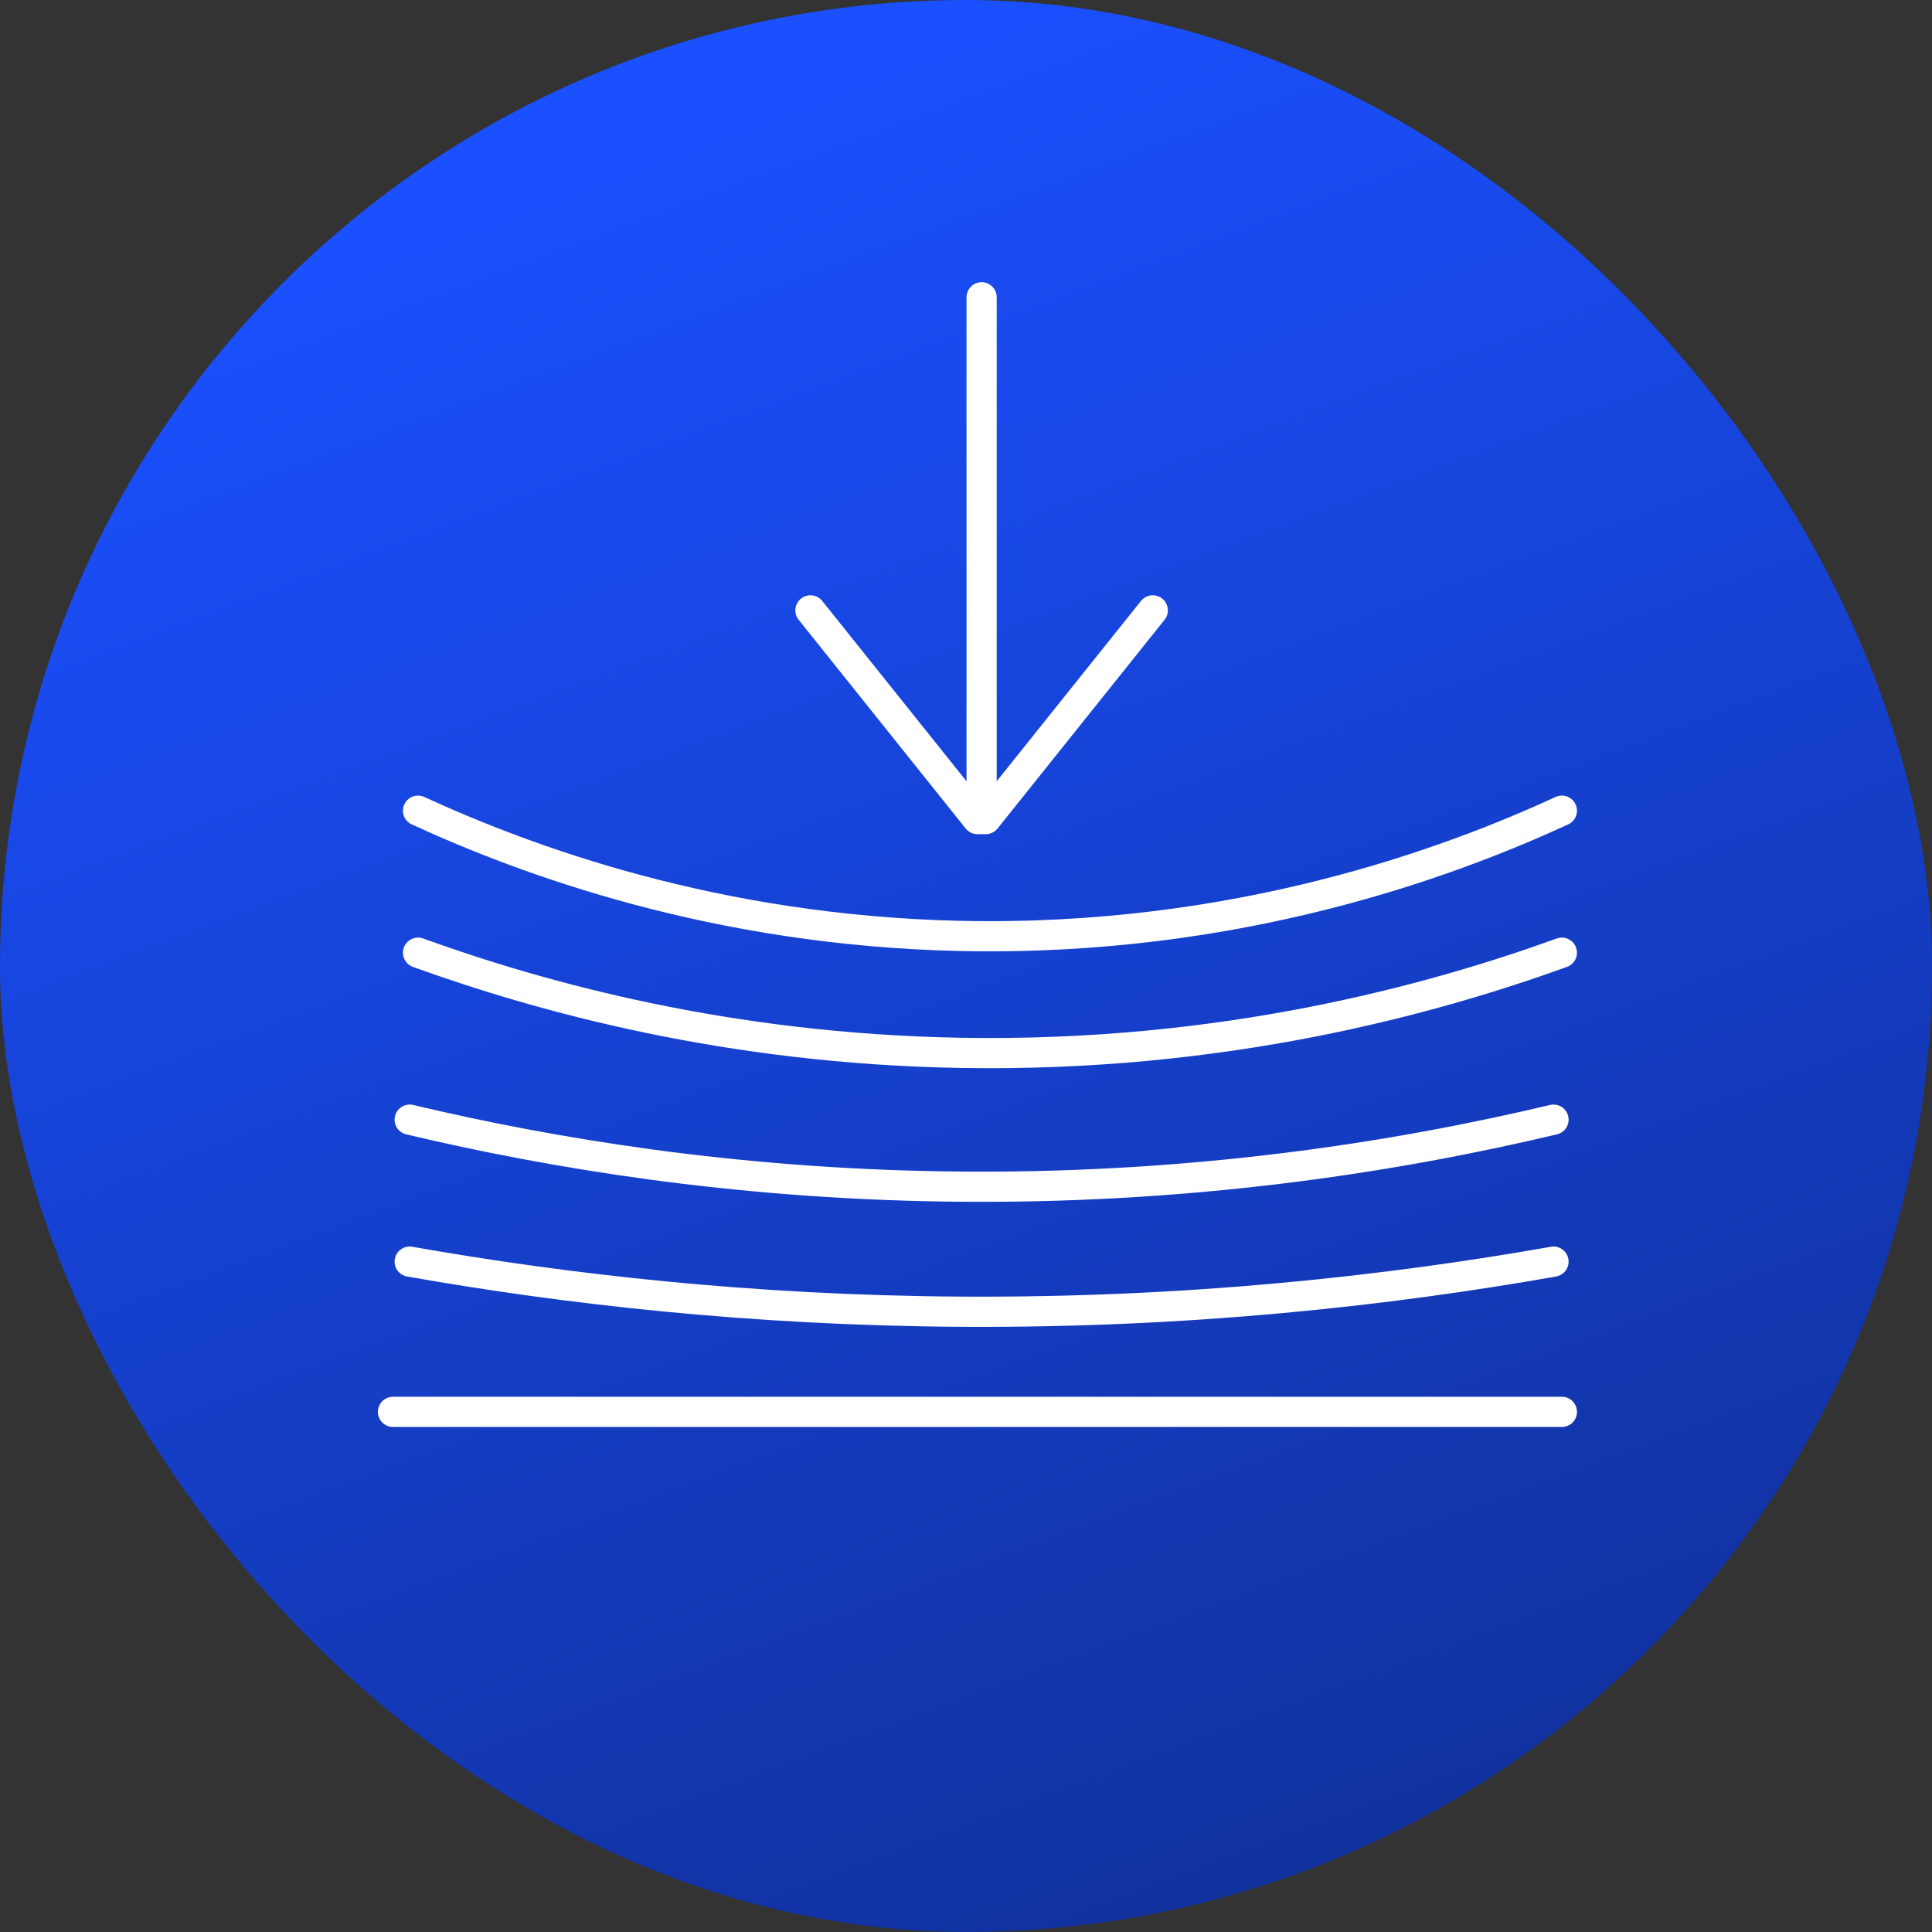
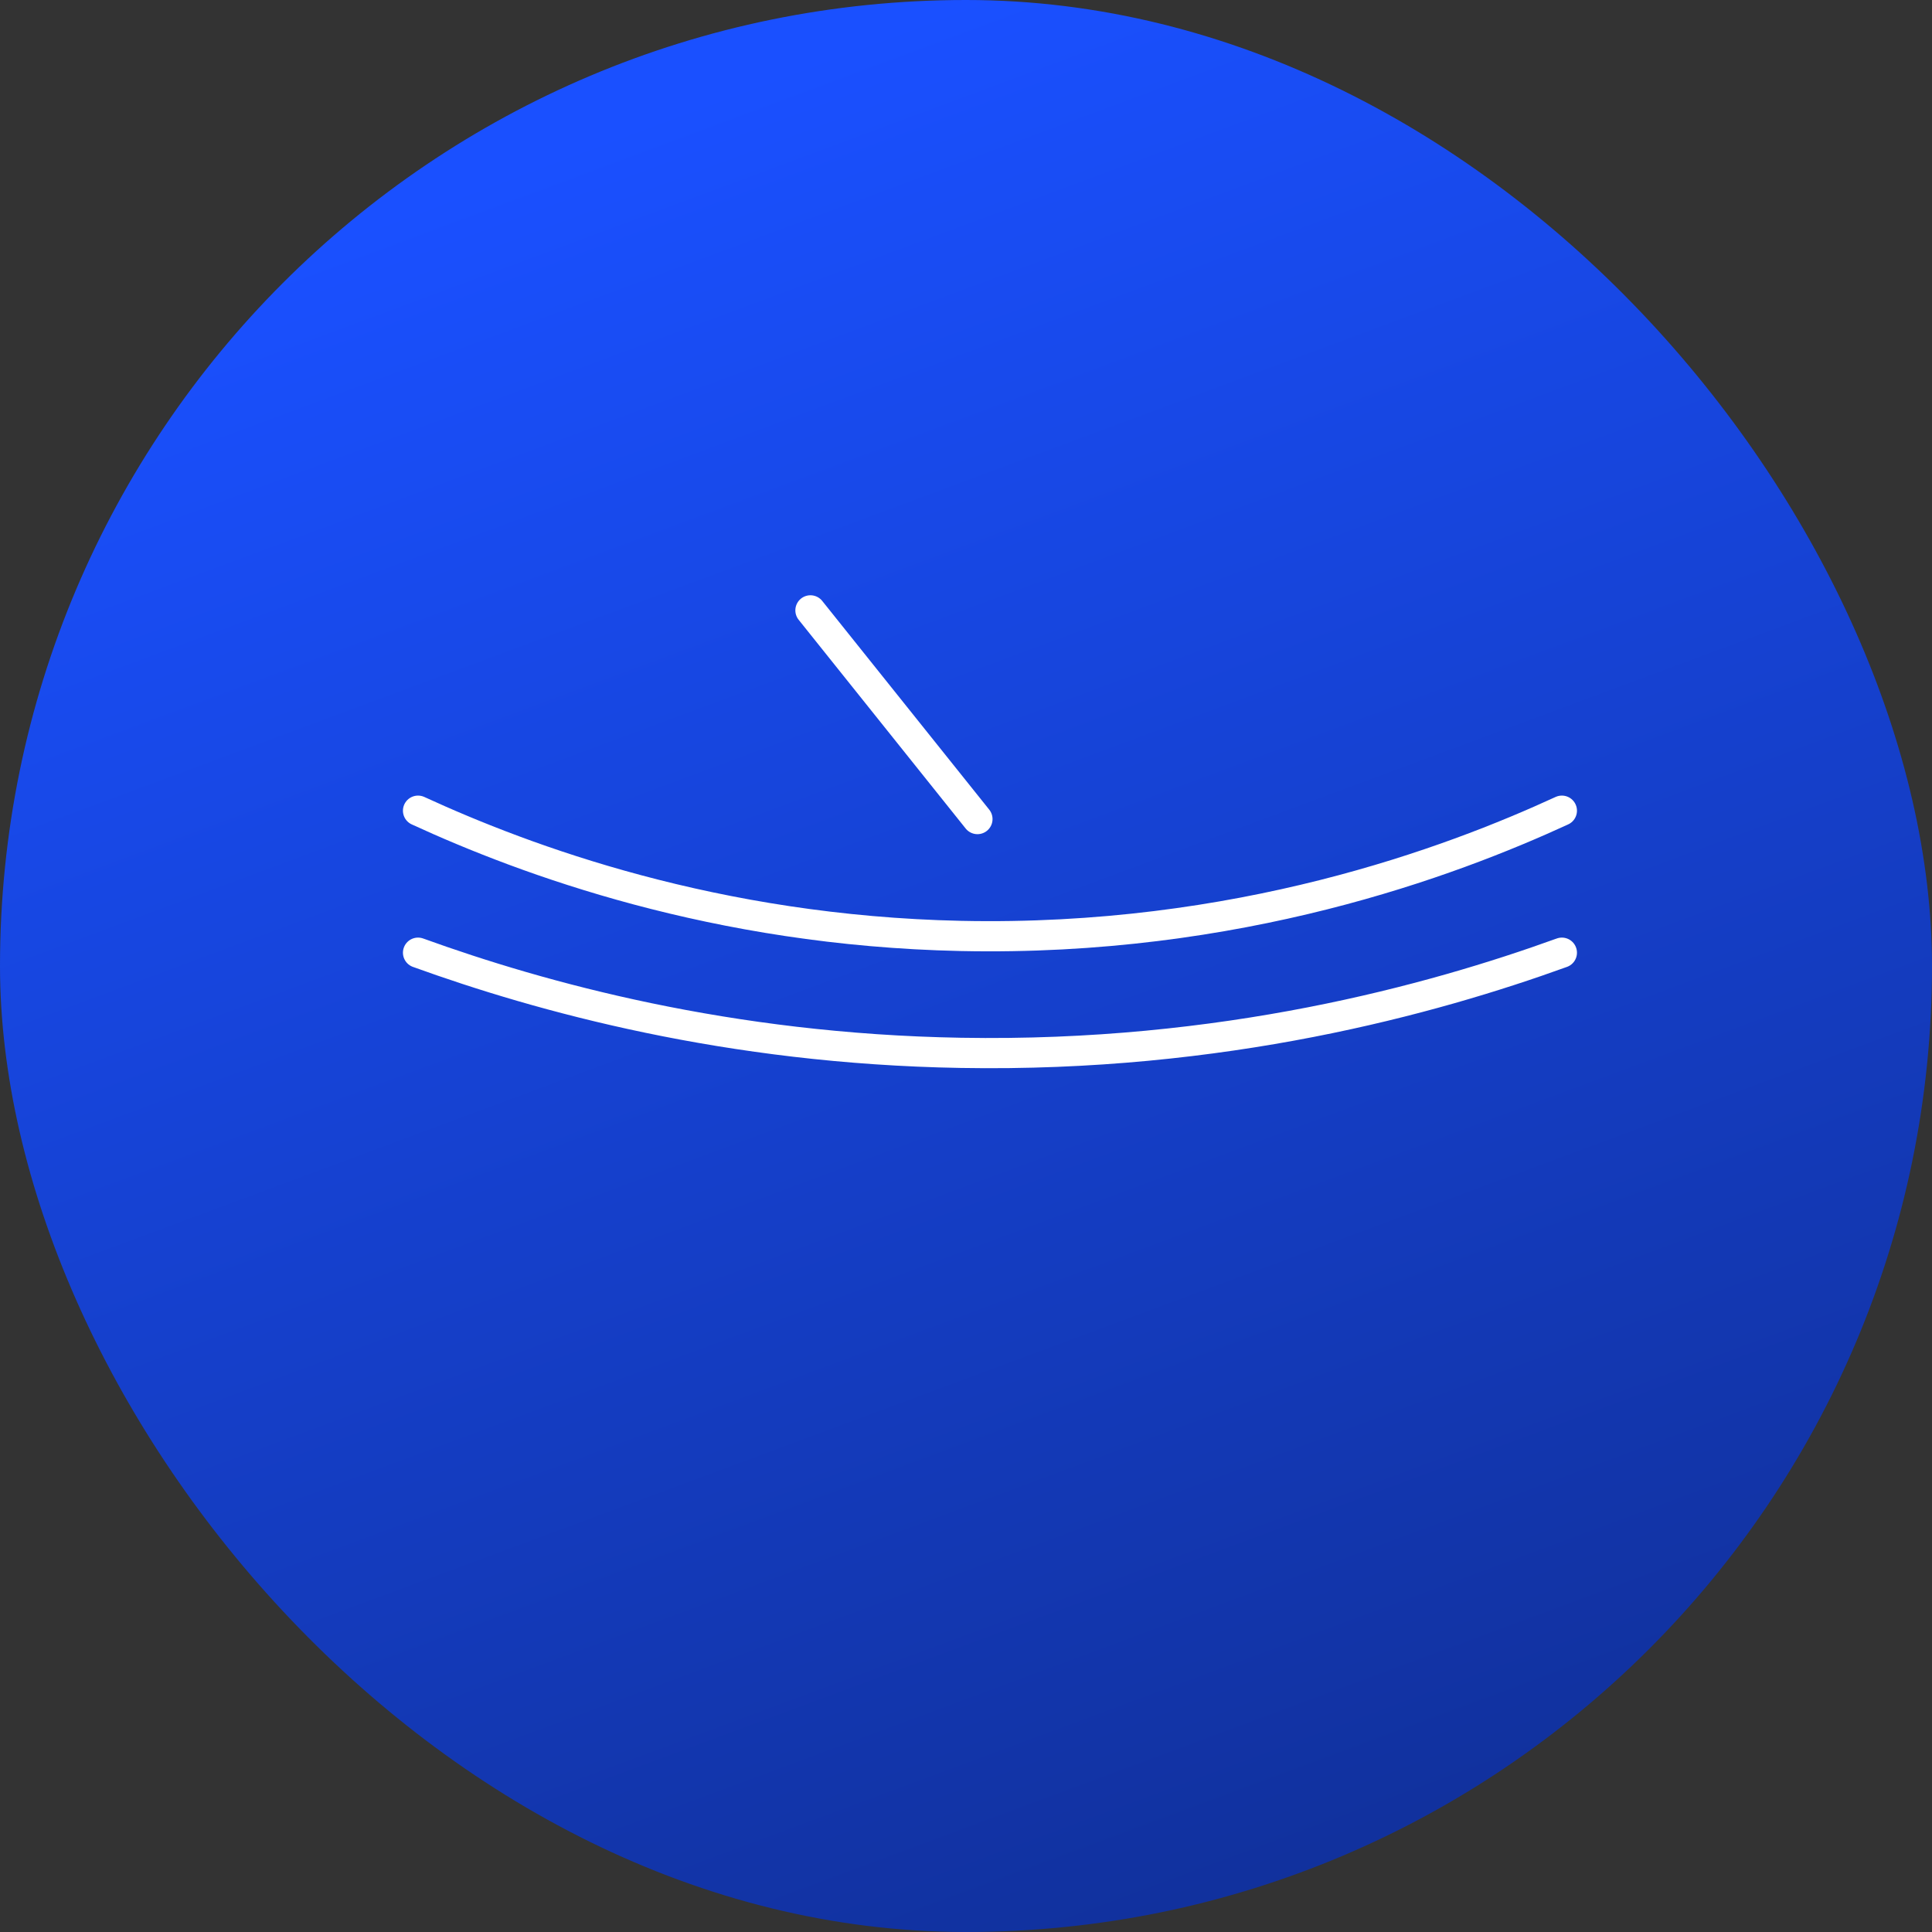
<svg xmlns="http://www.w3.org/2000/svg" width="64" height="64" viewBox="0 0 64 64" fill="none">
  <rect x="0" y="0" width="64" height="64" fill="#333333" stroke="none" />
  <rect width="64" height="64" rx="32" fill="url(#paint0_linear_3_1127)" />
-   <path d="M32.517 9.848V27.134" stroke="white" stroke-miterlimit="10" stroke-linecap="round" />
  <path d="M13.848 26.855C17.408 28.493 23.689 30.83 31.826 31.004C41.005 31.201 48.061 28.548 51.739 26.855" stroke="white" stroke-miterlimit="10" stroke-linecap="round" />
  <path d="M13.848 31.559C17.922 33.033 24.126 34.745 31.826 34.877C40.505 35.03 47.441 33.113 51.739 31.559" stroke="white" stroke-miterlimit="10" stroke-linecap="round" />
-   <path d="M13.571 37.09C18.276 38.207 24.28 39.197 31.272 39.303C39.393 39.427 46.282 38.321 51.462 37.09" stroke="white" stroke-miterlimit="10" stroke-linecap="round" />
-   <path d="M13.571 41.793C18.707 42.7 24.864 43.408 31.826 43.452C39.379 43.499 46.011 42.755 51.462 41.793" stroke="white" stroke-miterlimit="10" stroke-linecap="round" />
-   <path d="M13.018 46.77H51.739" stroke="white" stroke-miterlimit="10" stroke-linecap="round" />
  <path d="M26.847 20.219L32.379 27.133" stroke="white" stroke-miterlimit="10" stroke-linecap="round" />
-   <path d="M38.187 20.219L32.655 27.133" stroke="white" stroke-miterlimit="10" stroke-linecap="round" />
  <defs>
    <linearGradient id="paint0_linear_3_1127" x1="32" y1="6.7234e-07" x2="77.12" y2="121.28" gradientUnits="userSpaceOnUse">
      <stop stop-color="#1A50FF" />
      <stop offset="1" stop-color="#070F33" />
    </linearGradient>
  </defs>
</svg>